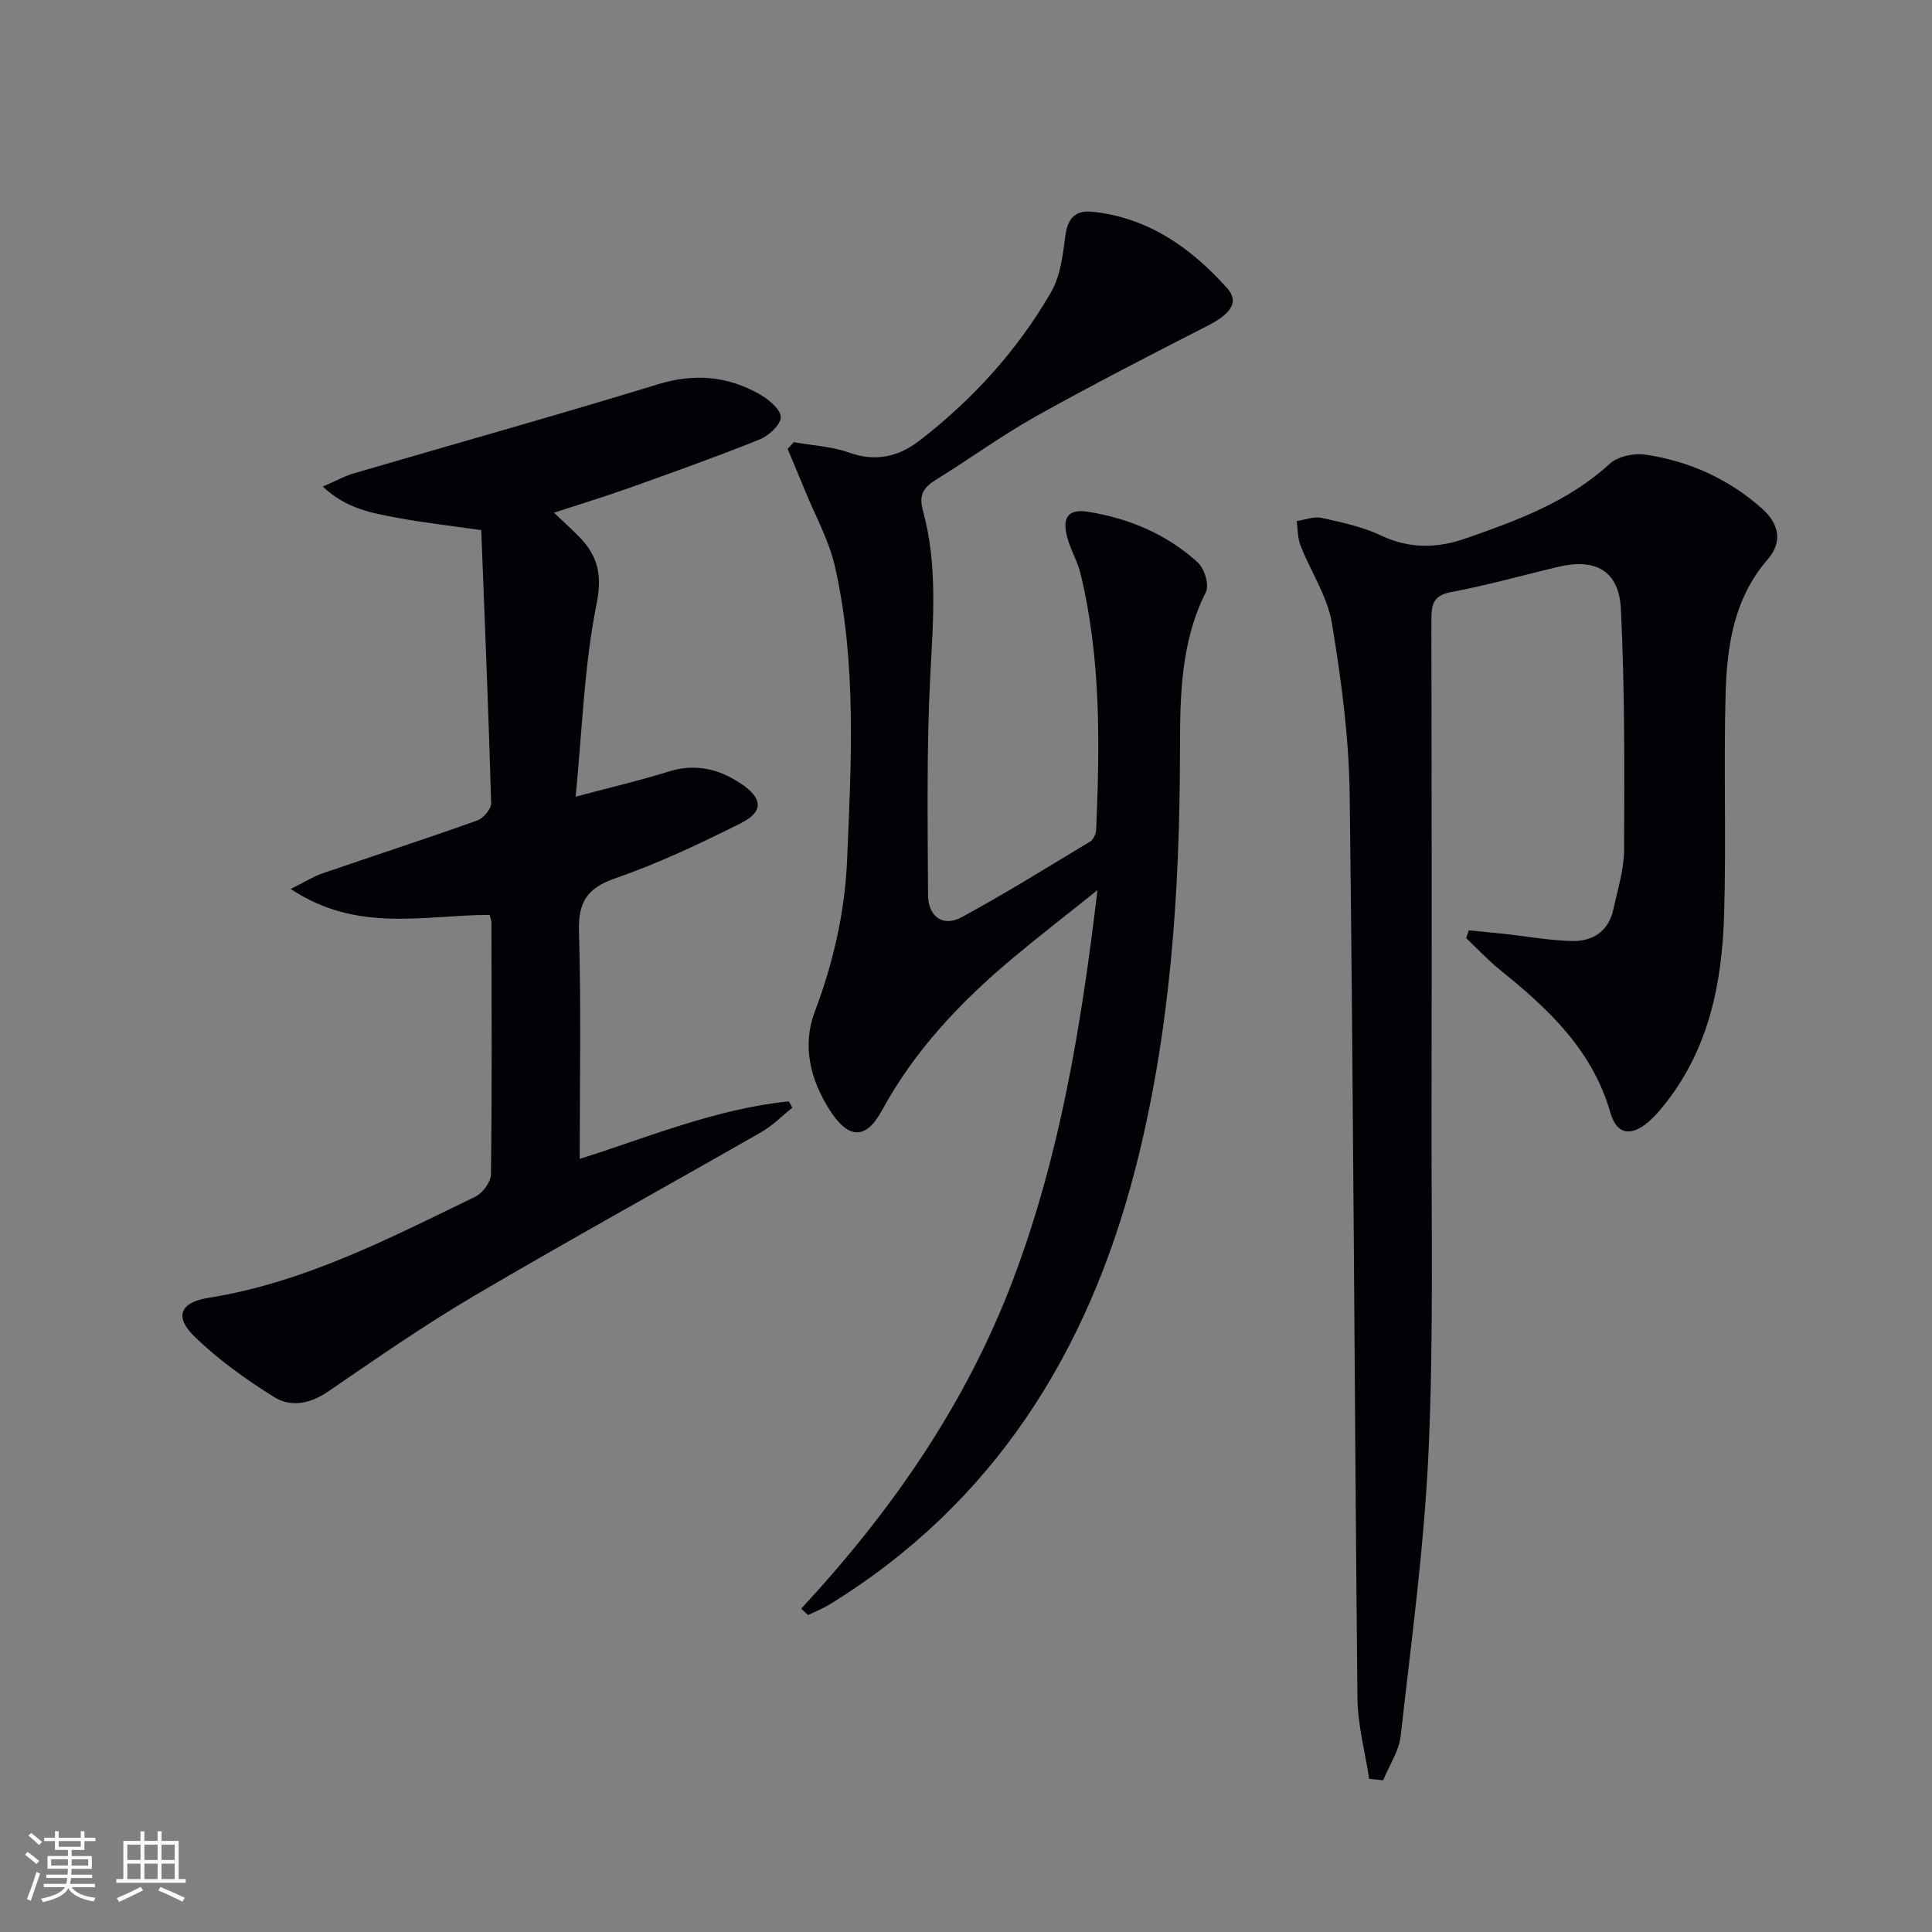
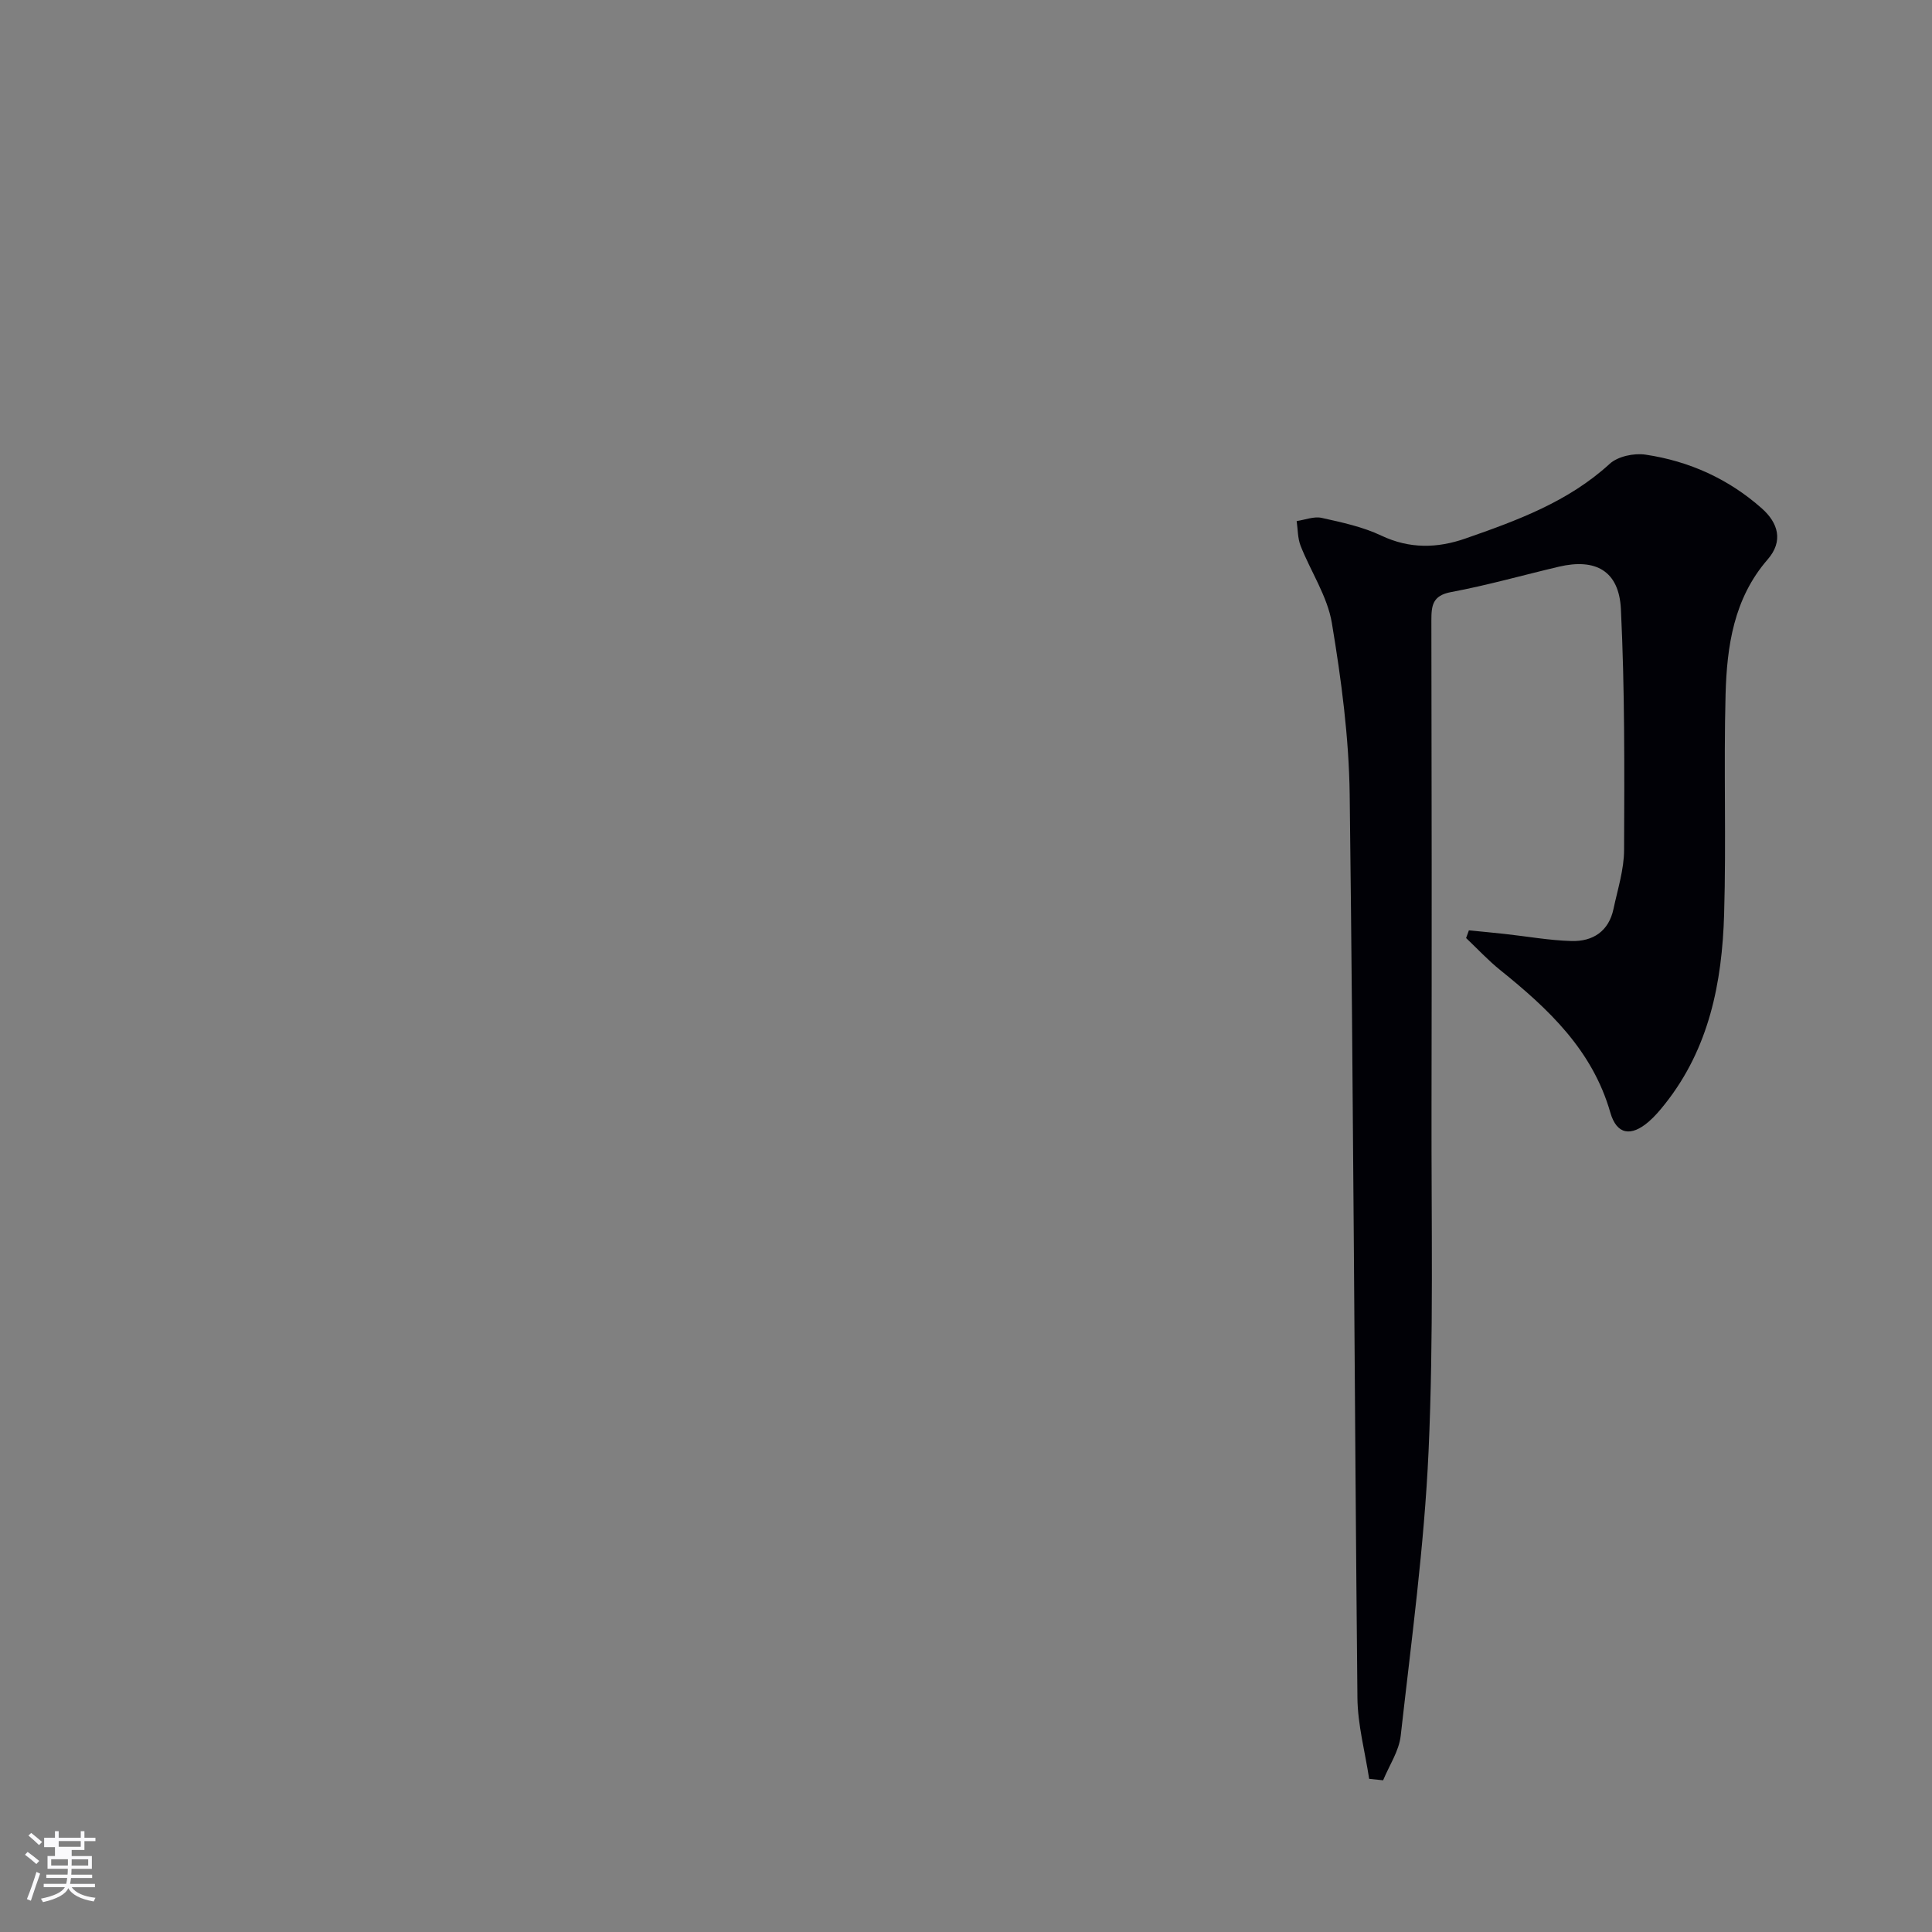
<svg xmlns="http://www.w3.org/2000/svg" enable-background="new 0 0 400 400" viewBox="0 0 400 400">
  <rect x="0" y="0" width="400" height="400" fill="#808080" stroke="none" />
  <g fill="#010106">
-     <path d="m165.88 333.05c18.72-20.18 34.15-42.4 43.88-68.16 9.64-25.49 14.07-52.1 17.46-80.6-6.56 5.26-12.14 9.56-17.55 14.09-10.78 9.03-20.33 19.09-27.13 31.62-3.29 6.06-6.94 5.81-10.73-.13-4.06-6.35-5.78-13.38-3.11-20.43 3.86-10.22 6.23-20.66 6.69-31.5.85-20.28 2-40.62-2.52-60.64-1.22-5.4-4.04-10.44-6.16-15.63-1.19-2.92-2.42-5.81-3.64-8.72.42-.47.85-.93 1.27-1.4 3.82.68 7.81.86 11.41 2.15 5.49 1.97 10.26.87 14.53-2.41 11.05-8.5 20.34-18.71 27.32-30.78 1.89-3.28 2.44-7.5 2.92-11.38.45-3.68 1.88-5.68 5.64-5.29 11.58 1.2 20.43 7.49 27.91 15.82 2.56 2.85.76 5.32-3.99 7.75-11.96 6.12-23.92 12.26-35.64 18.81-7.1 3.97-13.7 8.82-20.64 13.09-2.58 1.59-3.61 3.14-2.73 6.34 3.08 11.25 2.14 22.66 1.54 34.17-.79 15.12-.54 30.3-.47 45.46.02 4.55 3.13 6.7 6.96 4.62 9.04-4.91 17.79-10.35 26.6-15.67.68-.41 1.22-1.6 1.25-2.45.76-17.77 1-35.53-3.23-52.99-.62-2.56-2.05-4.92-2.74-7.47-1.14-4.19.16-6.02 4.29-5.36 8.5 1.36 16.33 4.66 22.73 10.5 1.37 1.25 2.4 4.68 1.66 6.14-5.32 10.55-5.34 21.93-5.36 33.15-.05 29.18-1.99 58.18-9.3 86.47-9.75 37.72-29.19 68.98-63.11 89.88-1.45.89-3.05 1.53-4.58 2.29-.48-.46-.96-.9-1.43-1.34z" />
    <path d="m283.47 368.29c-.85-5.6-2.38-11.19-2.43-16.79-.61-62.3-.83-124.6-1.6-186.9-.15-11.89-1.73-23.85-3.69-35.6-.92-5.54-4.37-10.64-6.48-16.01-.61-1.57-.56-3.4-.81-5.11 1.73-.25 3.57-1.01 5.17-.66 4.19.93 8.51 1.85 12.35 3.67 5.87 2.78 11.62 2.63 17.43.6 10.67-3.72 21.26-7.58 29.87-15.47 1.69-1.54 5.04-2.25 7.41-1.89 9.05 1.34 17.22 5.04 24.1 11.15 3.35 2.98 4.49 6.74 1.19 10.54-7.03 8.08-8.45 17.98-8.72 28-.4 15.15.15 30.33-.3 45.49-.42 14.12-3.11 27.75-12.24 39.25-1.03 1.3-2.12 2.59-3.37 3.67-3.67 3.16-6.63 2.7-7.95-1.89-3.71-12.94-12.83-21.48-22.8-29.5-2.51-2.02-4.72-4.41-7.06-6.63.19-.53.39-1.06.58-1.59 2.47.24 4.93.47 7.4.74 4.61.5 9.21 1.34 13.84 1.47 4.42.12 7.72-2.01 8.7-6.66.86-4.05 2.18-8.14 2.19-12.21.07-16.62.15-33.26-.66-49.86-.39-7.92-5.24-10.56-12.85-8.77-7.43 1.75-14.8 3.85-22.3 5.25-3.86.72-4.09 2.78-4.09 5.9.07 33.66.09 67.33.03 100.99-.05 23.66.45 47.35-.61 70.97-.89 19.7-3.57 39.32-5.77 58.94-.36 3.17-2.38 6.15-3.64 9.21-.95-.1-1.92-.2-2.89-.3z" />
-     <path d="m101.38 189.42c-13.61.01-27.38 3.83-41.19-5.37 3.02-1.5 4.71-2.59 6.56-3.22 10.67-3.67 21.41-7.16 32.04-10.95 1.28-.46 2.93-2.4 2.9-3.6-.54-18.9-1.33-37.79-2.05-56.52-6.49-.93-11.9-1.54-17.25-2.53-5.26-.98-10.67-1.86-15.56-6.49 2.66-1.15 4.48-2.17 6.43-2.74 21-6.15 42.09-12.04 63.01-18.45 7.54-2.31 14.4-1.68 21.03 2.09 1.86 1.06 4.37 3.15 4.35 4.73-.02 1.61-2.53 3.87-4.43 4.64-8.91 3.58-17.98 6.81-27.03 10.04-4.97 1.77-10.03 3.31-15.5 5.1 1.97 1.87 3.55 3.29 5.05 4.81 3.96 3.98 5.03 7.87 3.77 14.11-2.57 12.74-2.95 25.91-4.33 39.87 7.43-1.98 13.39-3.36 19.2-5.18 5.57-1.75 10.47-.59 15.09 2.53 4.43 2.99 4.67 5.75-.05 8.12-8.45 4.25-17.06 8.32-25.97 11.41-5.87 2.04-7.76 4.88-7.58 11.02.46 15.61.15 31.24.15 47.1 13.88-4.37 28.04-10.35 43.3-11.92.24.44.49.87.73 1.31-2.11 1.69-4.05 3.69-6.36 5.02-19.75 11.31-39.7 22.28-59.32 33.82-10.43 6.13-20.4 13.06-30.39 19.9-3.73 2.56-7.73 3.36-11.22 1.18-5.84-3.65-11.57-7.74-16.49-12.53-4.21-4.11-3-7.08 2.9-8.02 19.87-3.16 37.44-12.32 55.21-20.92 1.53-.74 3.24-3.04 3.27-4.64.22-17.32.13-34.65.1-51.97.03-.47-.18-.94-.37-1.75z" />
  </g>
-   <path d="m5.17 384 .55-.58c.85.61 1.65 1.24 2.4 1.87l-.59.64c-.83-.73-1.62-1.38-2.36-1.93m1.22 9.53-.82-.34c.71-1.76 1.37-3.64 1.98-5.63.24.13.5.25.76.36-.6 1.67-1.24 3.54-1.92 5.61m-.5-13.5.57-.54c.56.44 1.31 1.06 2.26 1.87l-.64.64c-.68-.66-1.41-1.32-2.19-1.97m3.25.46h2.24v-1.36h.77v1.36h4.57v-1.36h.76v1.36h2.28v.69h-2.28v1.84h-2.64v1.26h4.18v2.64h-4.21c0 .45-.02.86-.05 1.21h4.32v.69h-4.38c-.04.34-.1.75-.19 1.22h5.15v.69h-4.82c.87 1.19 2.51 1.92 4.93 2.19-.17.32-.3.57-.37.76-2.77-.49-4.52-1.41-5.26-2.76-.56 1.26-2.3 2.23-5.24 2.9-.12-.24-.26-.48-.43-.72 2.73-.55 4.38-1.34 4.96-2.38h-4.38v-.69h4.65c.1-.38.17-.79.21-1.22h-4.32v-.69h4.4c.03-.34.05-.75.05-1.21h-4.2v-2.64h4.23v-1.26h-2.69v-1.84h-2.24zm1.46 4.46v1.29h3.45c.01-.4.02-.57.01-.53v-.32-.45h-3.46zm1.55-2.59h4.57v-1.19h-4.57zm6.11 2.59h-3.42v.77c-.01.19-.01.37-.02.53h3.44z" fill="#fafafc" />
-   <path d="m32.63 379.16h.82v1.98h3.54v7.89h1.46v.78h-14.37v-.78h1.46v-7.89h3.54v-1.98h.82v1.98h2.73zm-3.49 11.48.5.73c-1.61.82-3.28 1.63-5 2.41-.13-.27-.28-.55-.44-.82 1.75-.72 3.4-1.49 4.94-2.32m-2.78-5.55h2.73v-3.18h-2.73zm0 3.95h2.73v-3.2h-2.73zm3.54-3.95h2.73v-3.18h-2.73zm0 3.95h2.73v-3.2h-2.73zm7.89 4.68c-1.84-.92-3.51-1.7-5.02-2.32l.45-.73c1.89.8 3.57 1.55 5.04 2.23zm-1.62-11.81h-2.73v3.18h2.73zm-2.73 7.13h2.73v-3.2h-2.73z" fill="#fafafc" />
+   <path d="m5.17 384 .55-.58c.85.61 1.65 1.24 2.4 1.87l-.59.64c-.83-.73-1.62-1.38-2.36-1.93m1.22 9.53-.82-.34c.71-1.76 1.37-3.64 1.98-5.63.24.13.5.25.76.36-.6 1.67-1.24 3.54-1.92 5.61m-.5-13.5.57-.54c.56.44 1.31 1.06 2.26 1.87l-.64.64c-.68-.66-1.41-1.32-2.19-1.97m3.25.46h2.24v-1.36h.77v1.36h4.57v-1.36h.76v1.36h2.28v.69h-2.28v1.84h-2.64v1.26h4.18v2.64h-4.21c0 .45-.02.86-.05 1.21h4.32v.69h-4.38c-.04.34-.1.75-.19 1.22h5.15v.69h-4.82c.87 1.19 2.51 1.92 4.93 2.19-.17.32-.3.57-.37.76-2.77-.49-4.52-1.41-5.26-2.76-.56 1.26-2.3 2.23-5.24 2.9-.12-.24-.26-.48-.43-.72 2.73-.55 4.38-1.34 4.96-2.38h-4.38v-.69h4.65c.1-.38.17-.79.21-1.22h-4.32v-.69h4.4c.03-.34.05-.75.05-1.21h-4.2v-2.64h4.23h-2.69v-1.84h-2.24zm1.46 4.46v1.29h3.45c.01-.4.02-.57.01-.53v-.32-.45h-3.46zm1.55-2.59h4.57v-1.19h-4.57zm6.11 2.59h-3.42v.77c-.01.19-.01.37-.02.53h3.44z" fill="#fafafc" />
</svg>